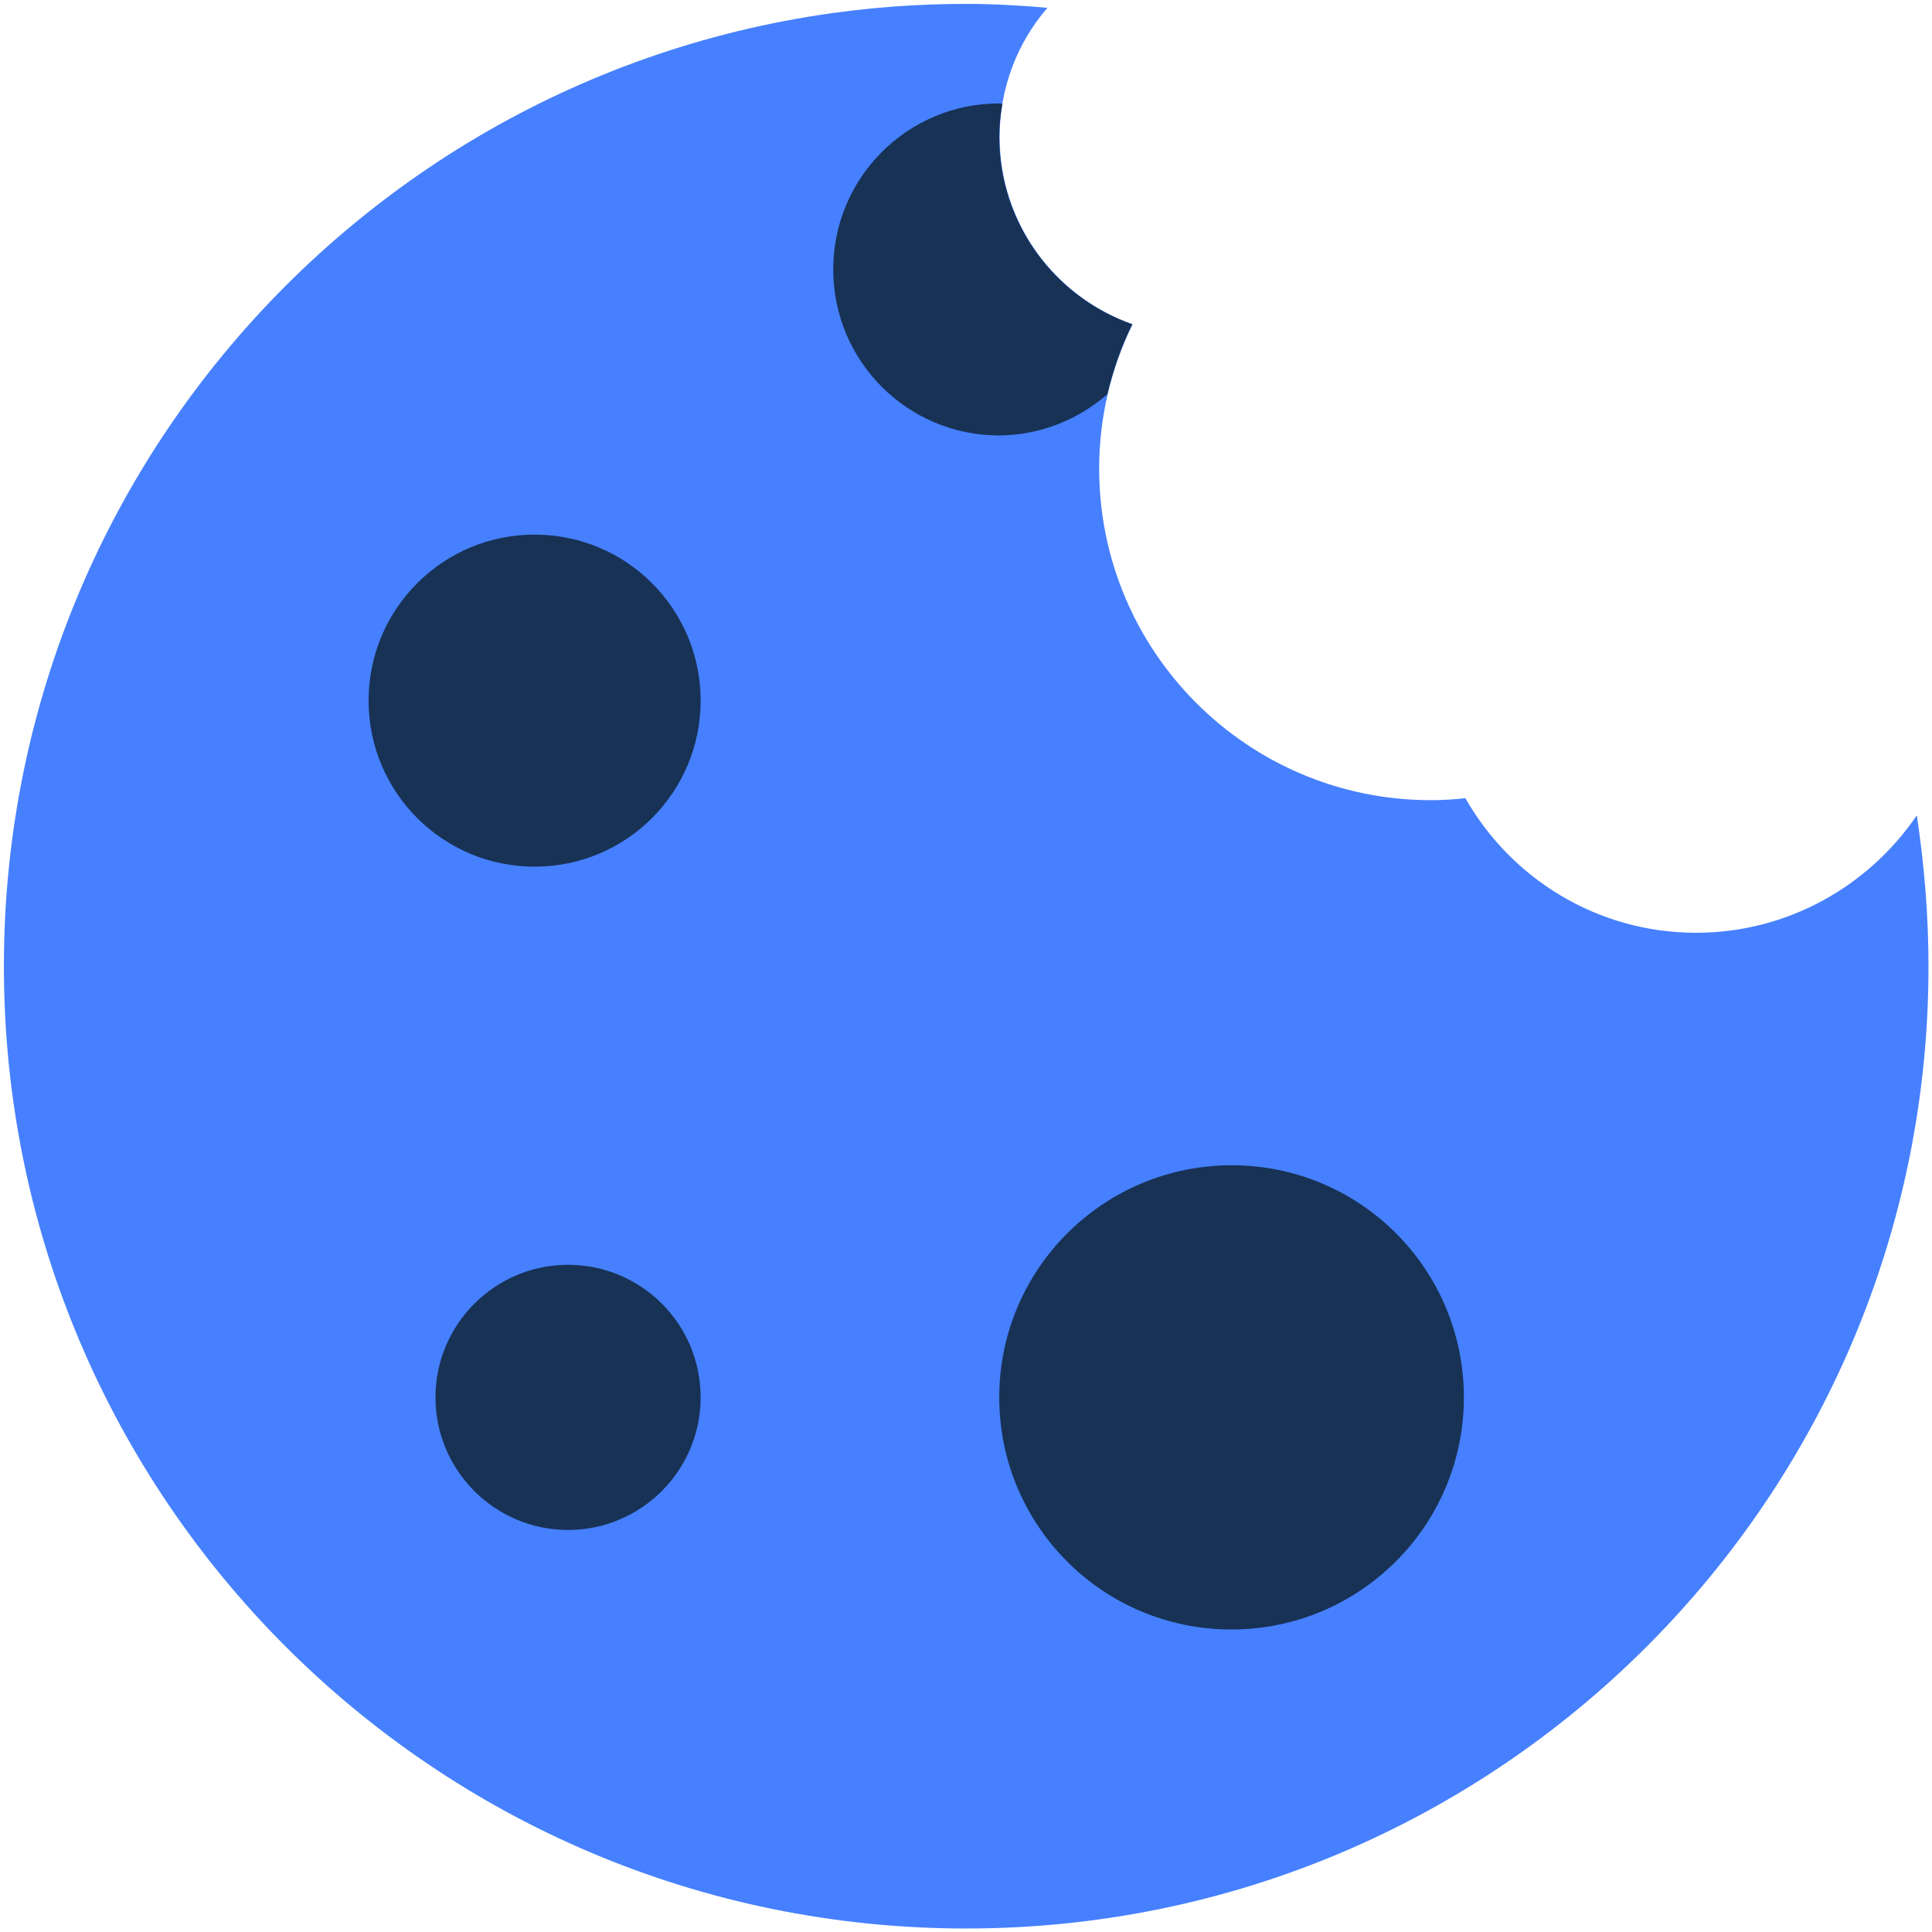
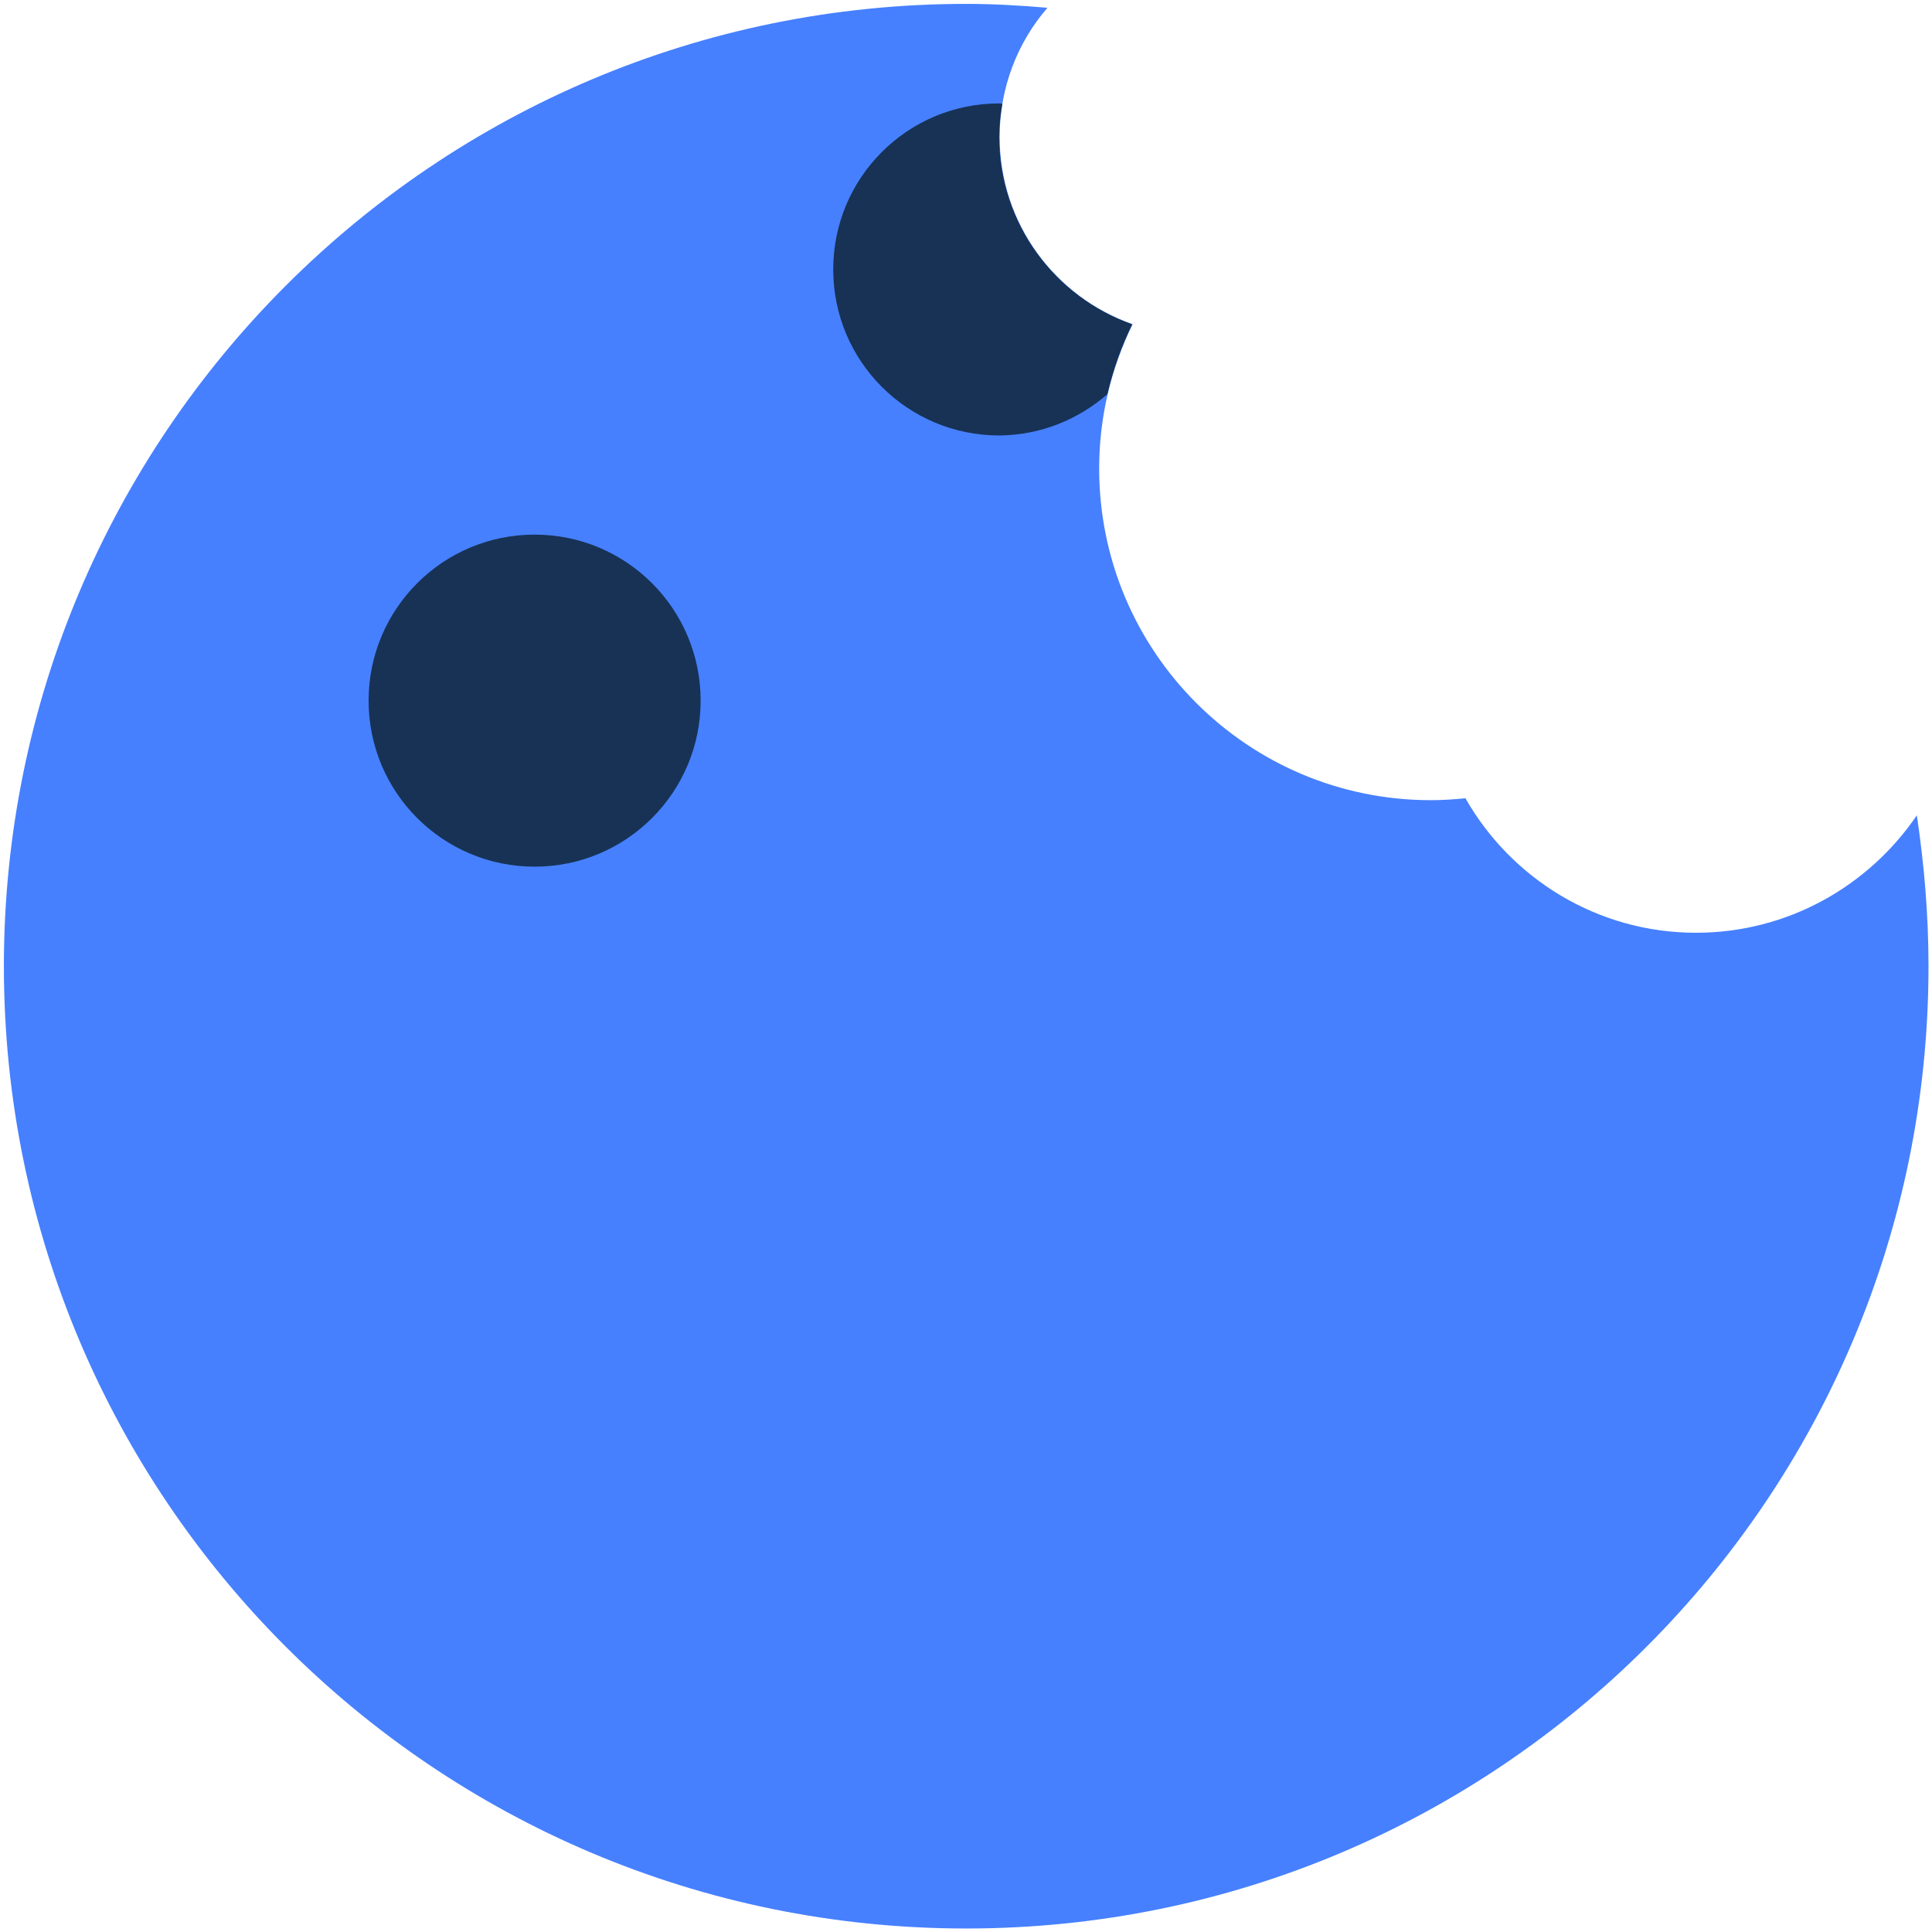
<svg xmlns="http://www.w3.org/2000/svg" version="1.1" id="Layer_1" x="0px" y="0px" viewBox="0 0 496.9 496.9" style="enable-background:new 0 0 496.9 496.9;" xml:space="preserve">
  <style type="text/css">
	.st0{fill:#4680FE;}
	.st1{fill:#173255;}
</style>
  <g transform="translate(1 1)">
    <path class="st0" d="M435.2,238.9c-25.4,0-47.6-14-59.3-34.6c-2.9,0.3-5.9,0.5-8.9,0.5c-47.1,0-85.3-38.2-85.3-85.3   c0-13.3,3.1-25.9,8.6-37.1c-19.9-7-34.2-25.9-34.2-48.2c0-12.7,4.6-24.3,12.3-33.2C261.4,0.4,254.5,0,247.5,0   C110.8,0,0,110.8,0,247.5s110.8,247.5,247.5,247.5s247.5-110.8,247.5-247.5c0-13.2-1.1-26.1-3-38.8   C479.6,226.9,458.8,238.9,435.2,238.9" />
    <path class="st1" d="M179.2,179.2c0-23.6-19.1-42.7-42.7-42.7s-42.7,19.1-42.7,42.7s19.1,42.7,42.7,42.7S179.2,202.8,179.2,179.2" />
-     <path class="st1" d="M179.2,358.4c0-18.9-15.3-34.1-34.1-34.1s-34.1,15.3-34.1,34.1s15.3,34.1,34.1,34.1S179.2,377.2,179.2,358.4" />
-     <path class="st1" d="M375.5,358.4c0-33-26.7-59.7-59.7-59.7S256,325.4,256,358.4s26.7,59.7,59.7,59.7S375.5,391.4,375.5,358.4" />
    <path class="st1" d="M283.8,100.4c1.5-6.3,3.6-12.3,6.4-18c-19.9-7-34.2-25.9-34.2-48.2c0-2.9,0.3-5.7,0.8-8.5   c-0.3,0-0.5-0.1-0.8-0.1c-23.6,0-42.7,19.1-42.7,42.7c0,23.6,19.1,42.7,42.7,42.7C266.7,110.9,276.3,106.9,283.8,100.4" />
  </g>
</svg>